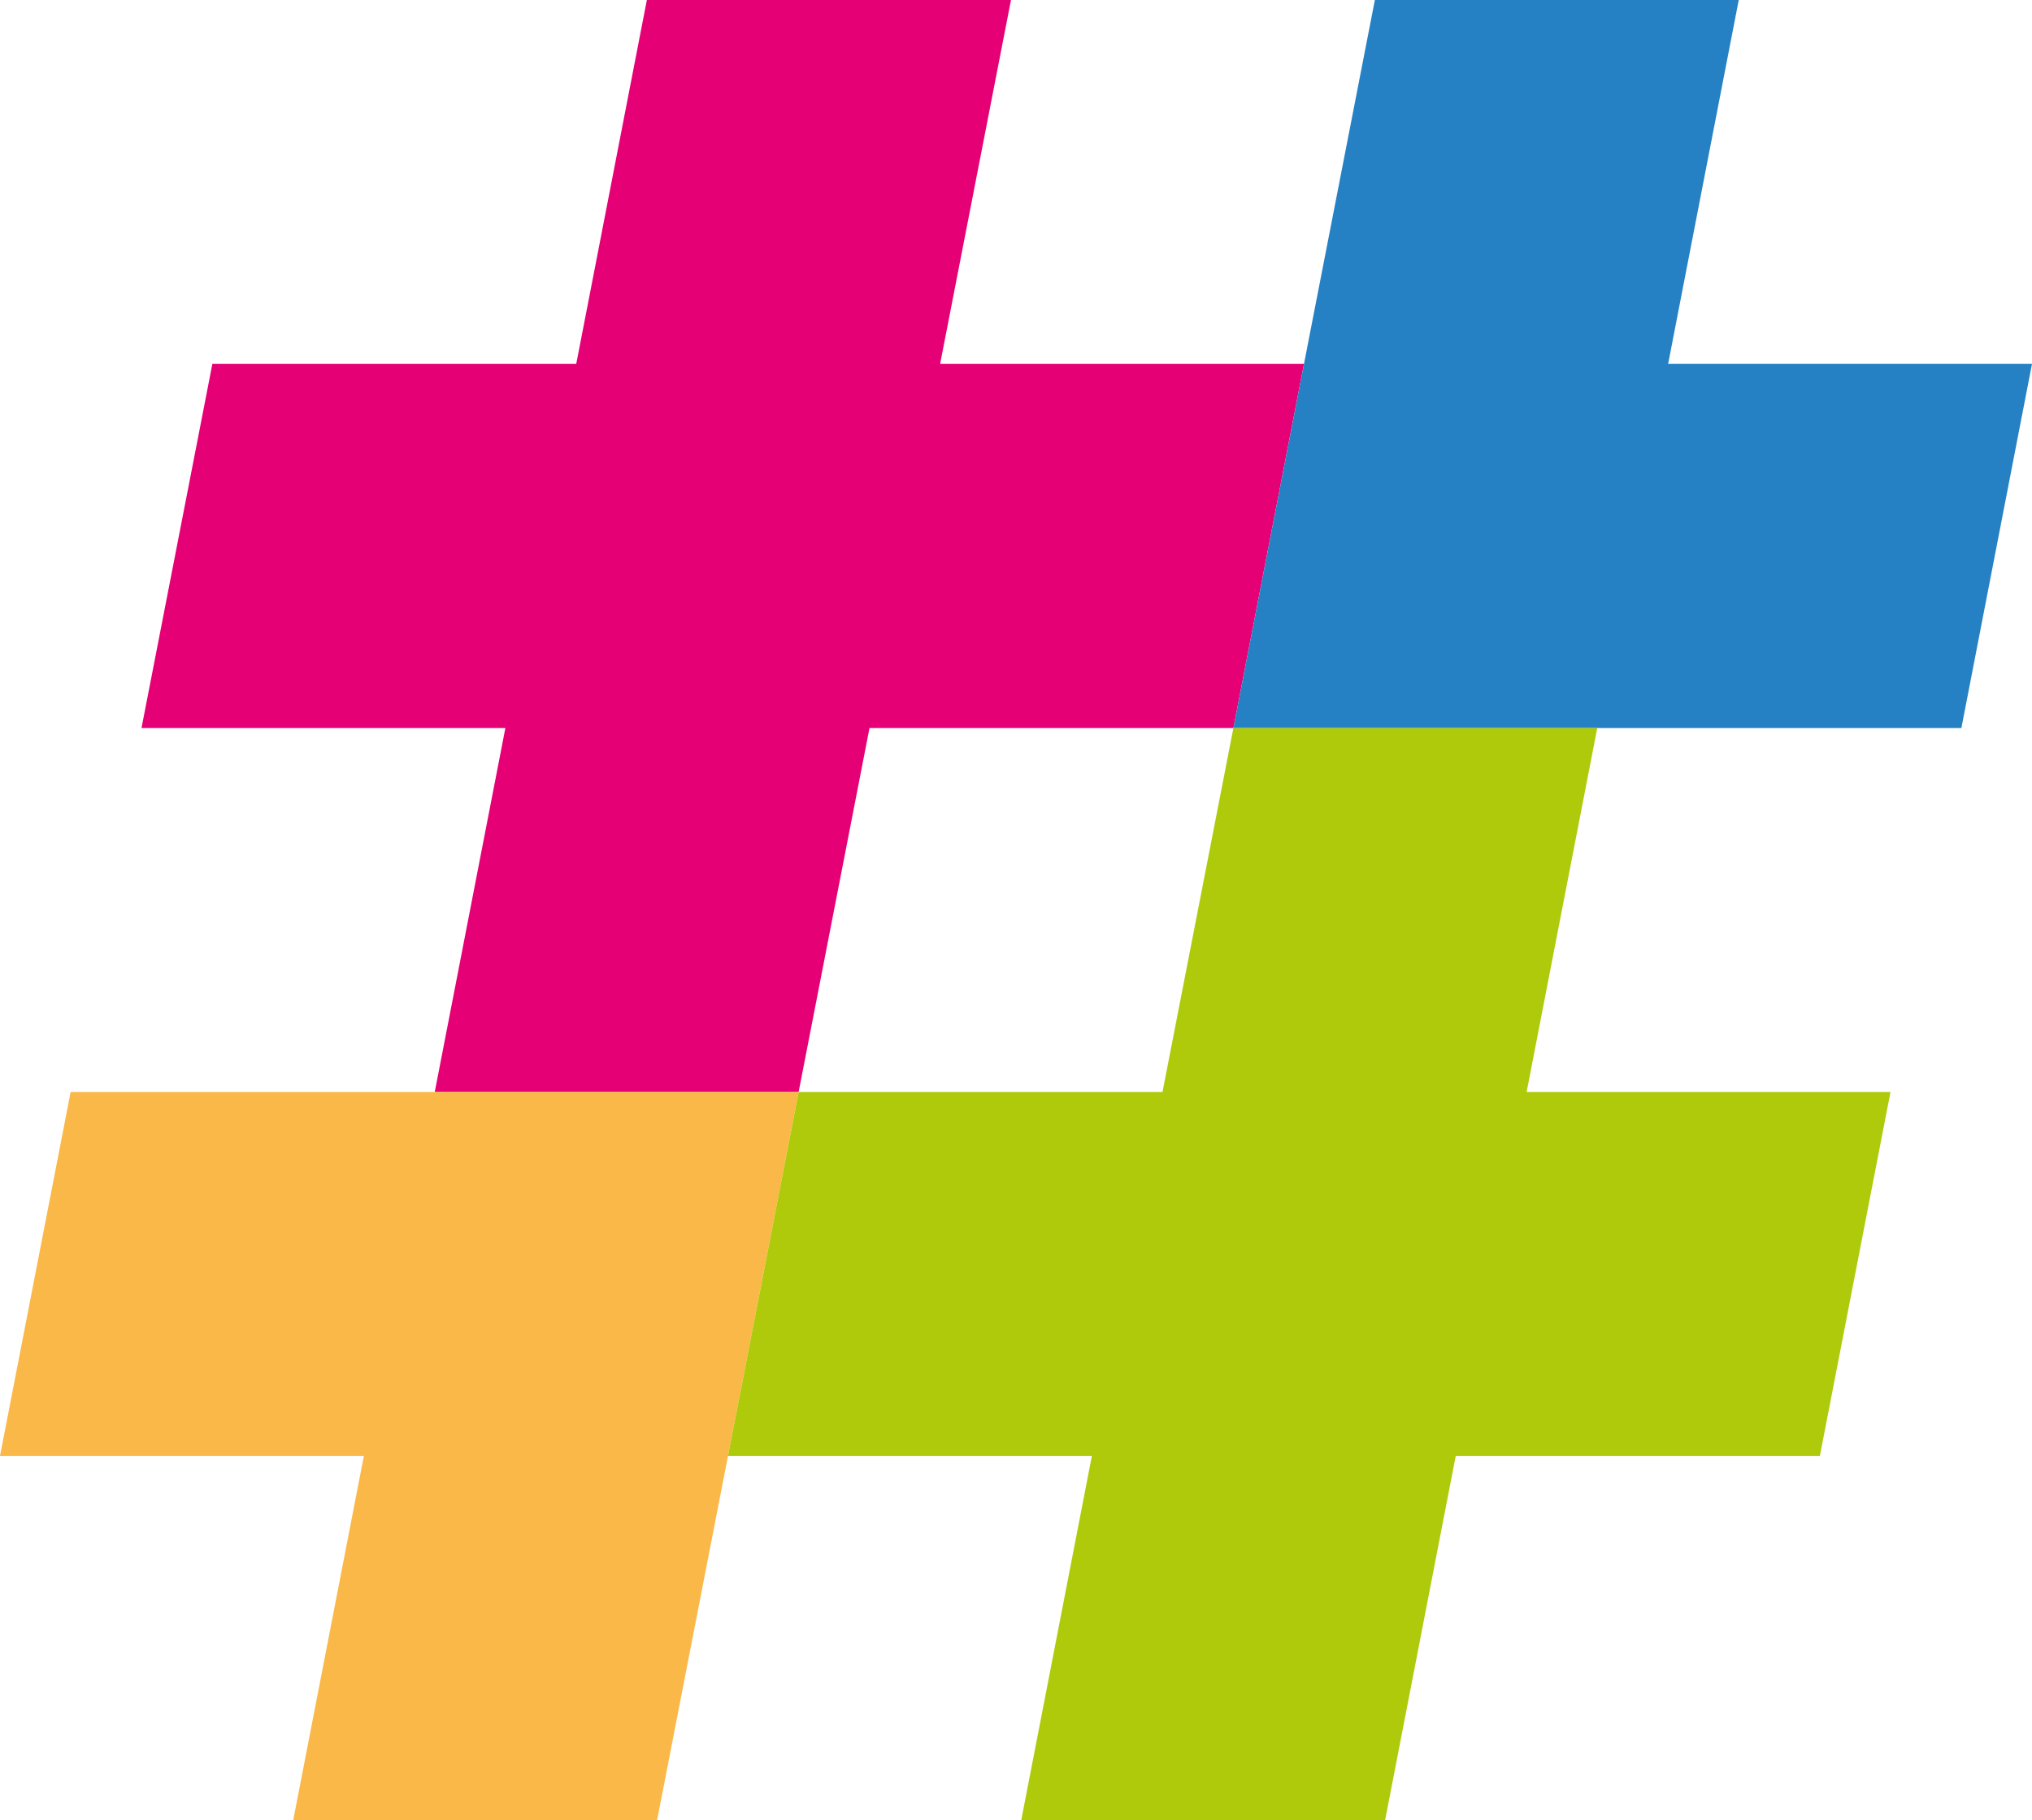
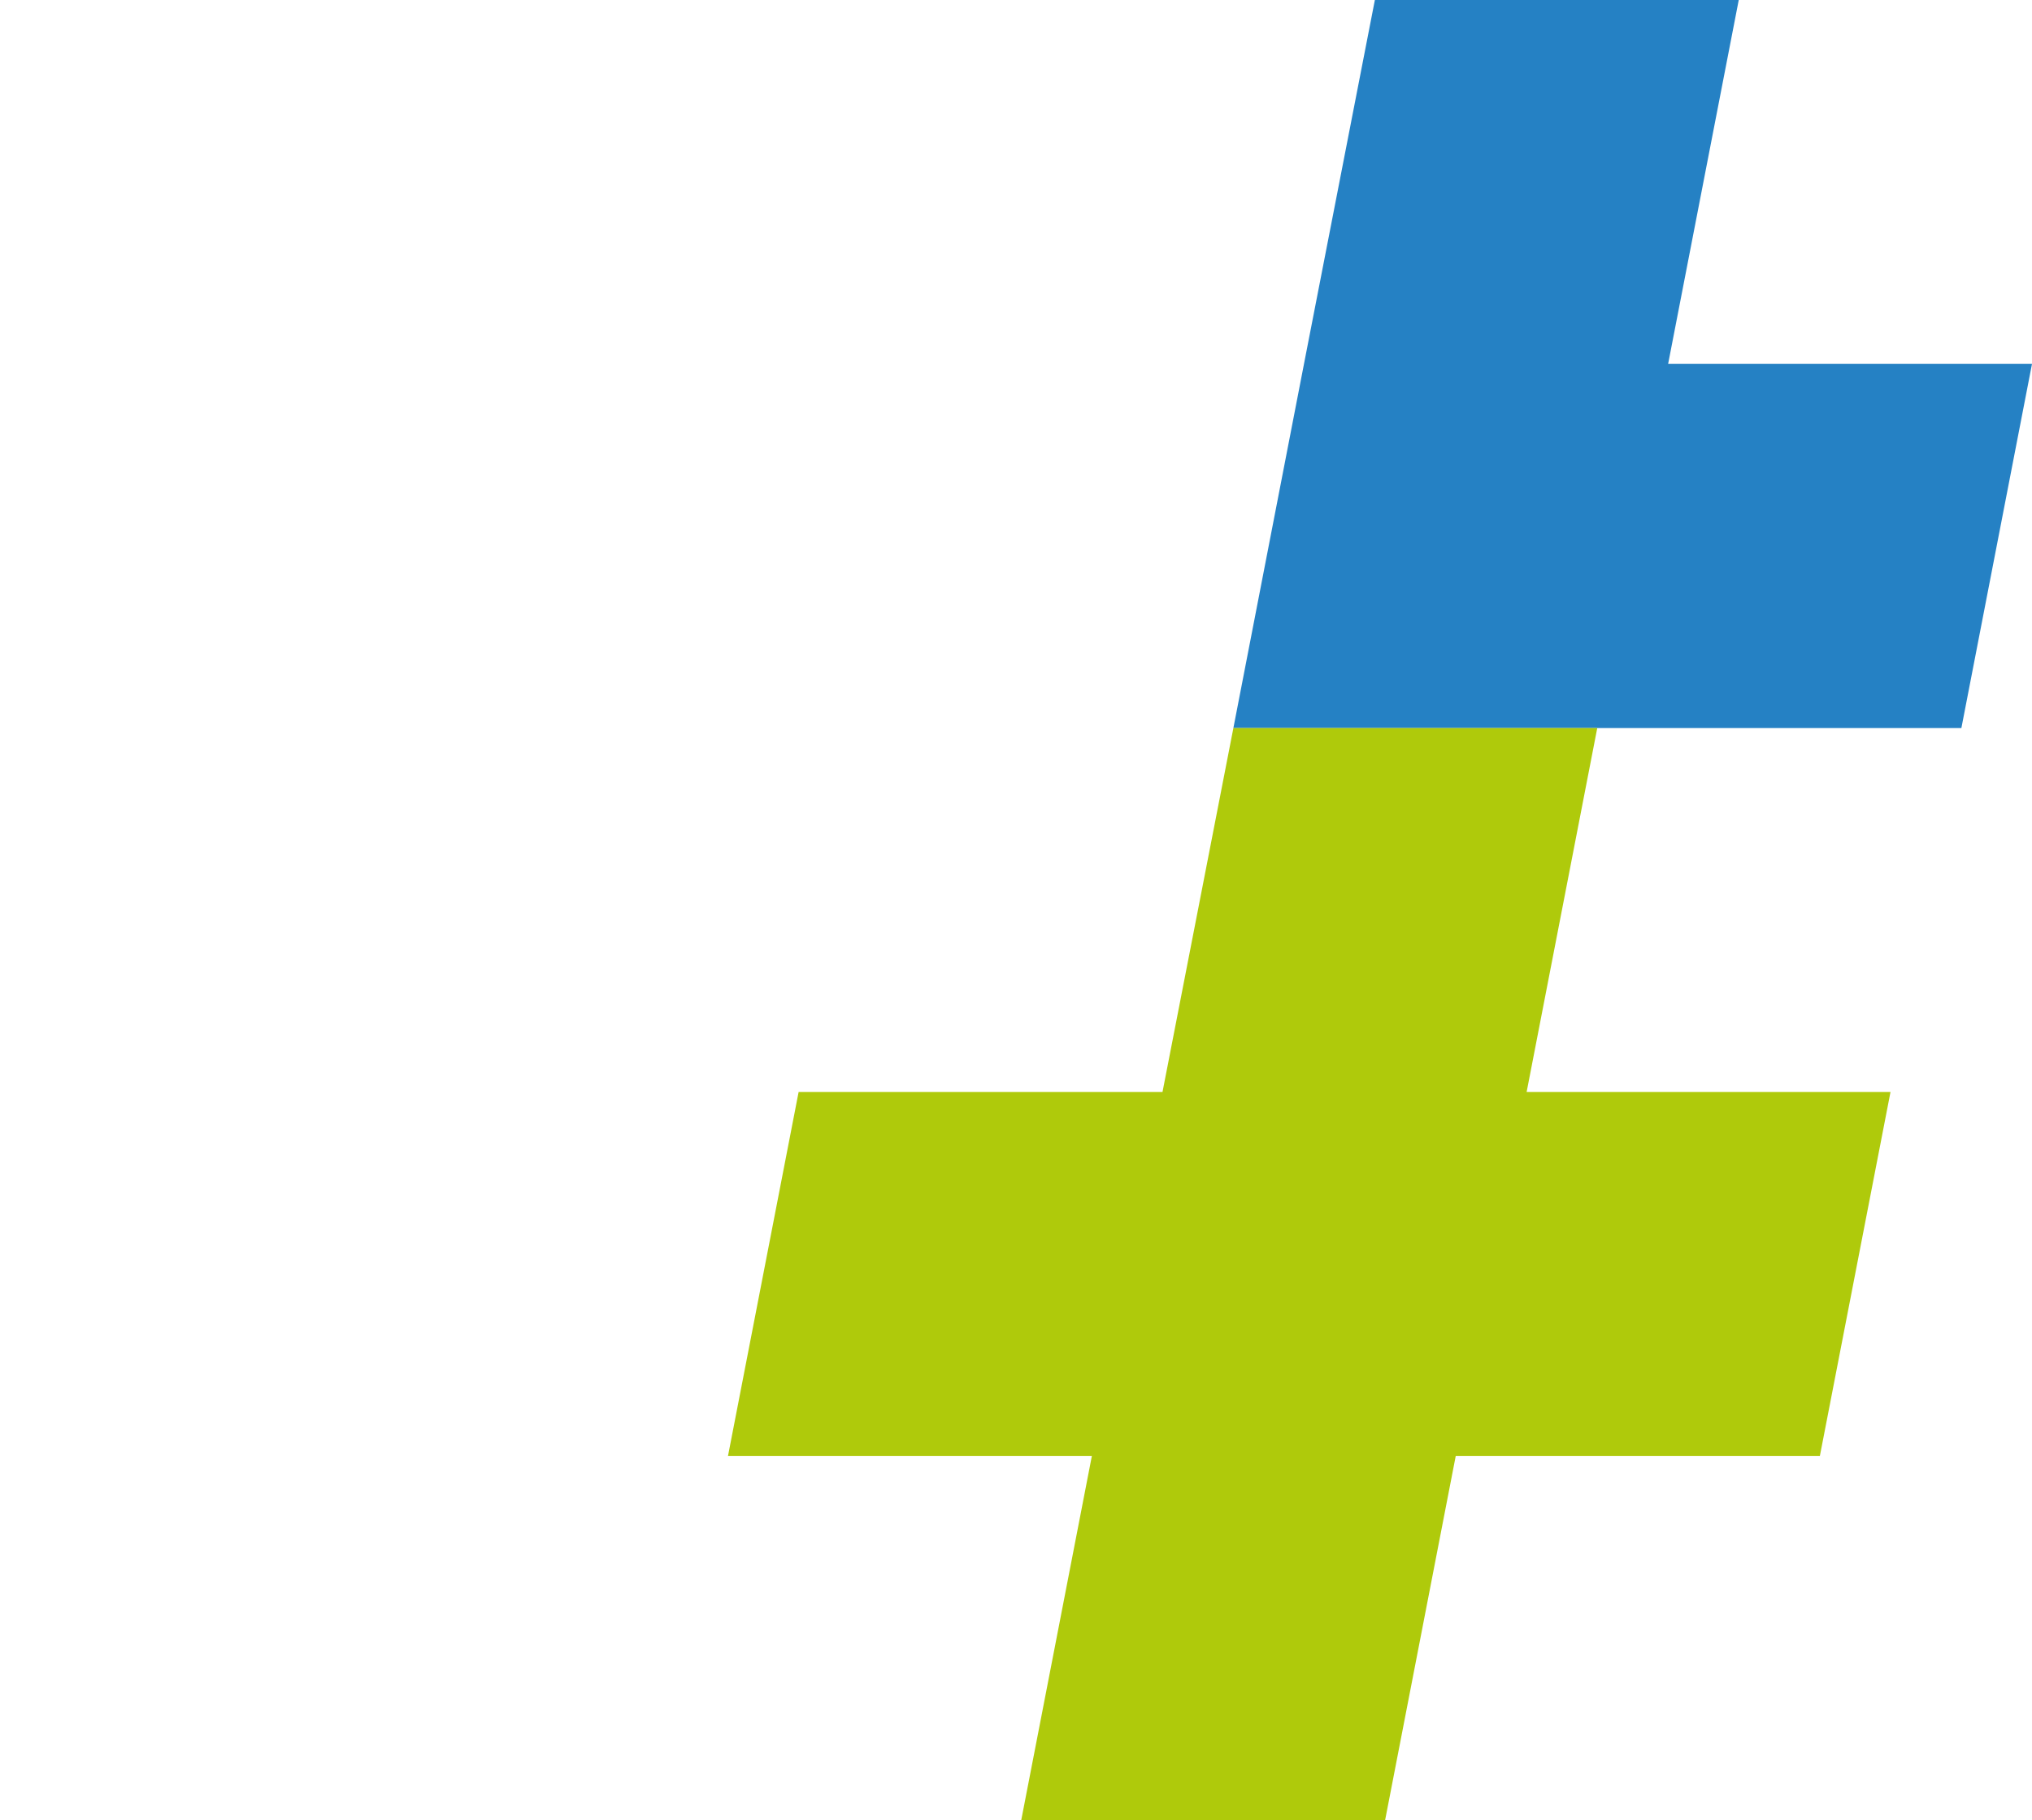
<svg xmlns="http://www.w3.org/2000/svg" viewBox="0 0 79.13 70.87">
  <defs>
    <style>.cls-1{fill:#e50076;}.cls-2{fill:#2581c4;}.cls-3{fill:#fab849;}.cls-4{fill:#afca0b;}</style>
  </defs>
  <g id="Laag_2" data-name="Laag 2">
    <g id="Laag_1-2" data-name="Laag 1">
-       <polygon class="cls-1" points="36.61 14.17 39.37 0 25.19 0 22.44 14.17 8.27 14.17 5.51 28.35 19.68 28.35 16.93 42.52 31.1 42.52 33.86 28.35 48.03 28.35 50.78 14.17 36.61 14.17" />
      <polygon class="cls-2" points="64.96 14.17 67.71 0 53.54 0 50.78 14.17 48.03 28.35 62.2 28.35 76.38 28.35 79.13 14.17 64.96 14.17" />
-       <polygon class="cls-3" points="16.93 42.52 2.75 42.52 0 56.69 14.17 56.69 11.42 70.87 25.59 70.87 28.35 56.69 31.1 42.52 16.93 42.52" />
      <polygon class="cls-4" points="59.45 42.52 62.2 28.35 48.03 28.35 45.27 42.52 31.1 42.52 28.35 56.69 42.52 56.69 39.77 70.87 53.94 70.87 56.69 56.69 70.87 56.69 73.62 42.52 59.45 42.52" />
    </g>
  </g>
</svg>